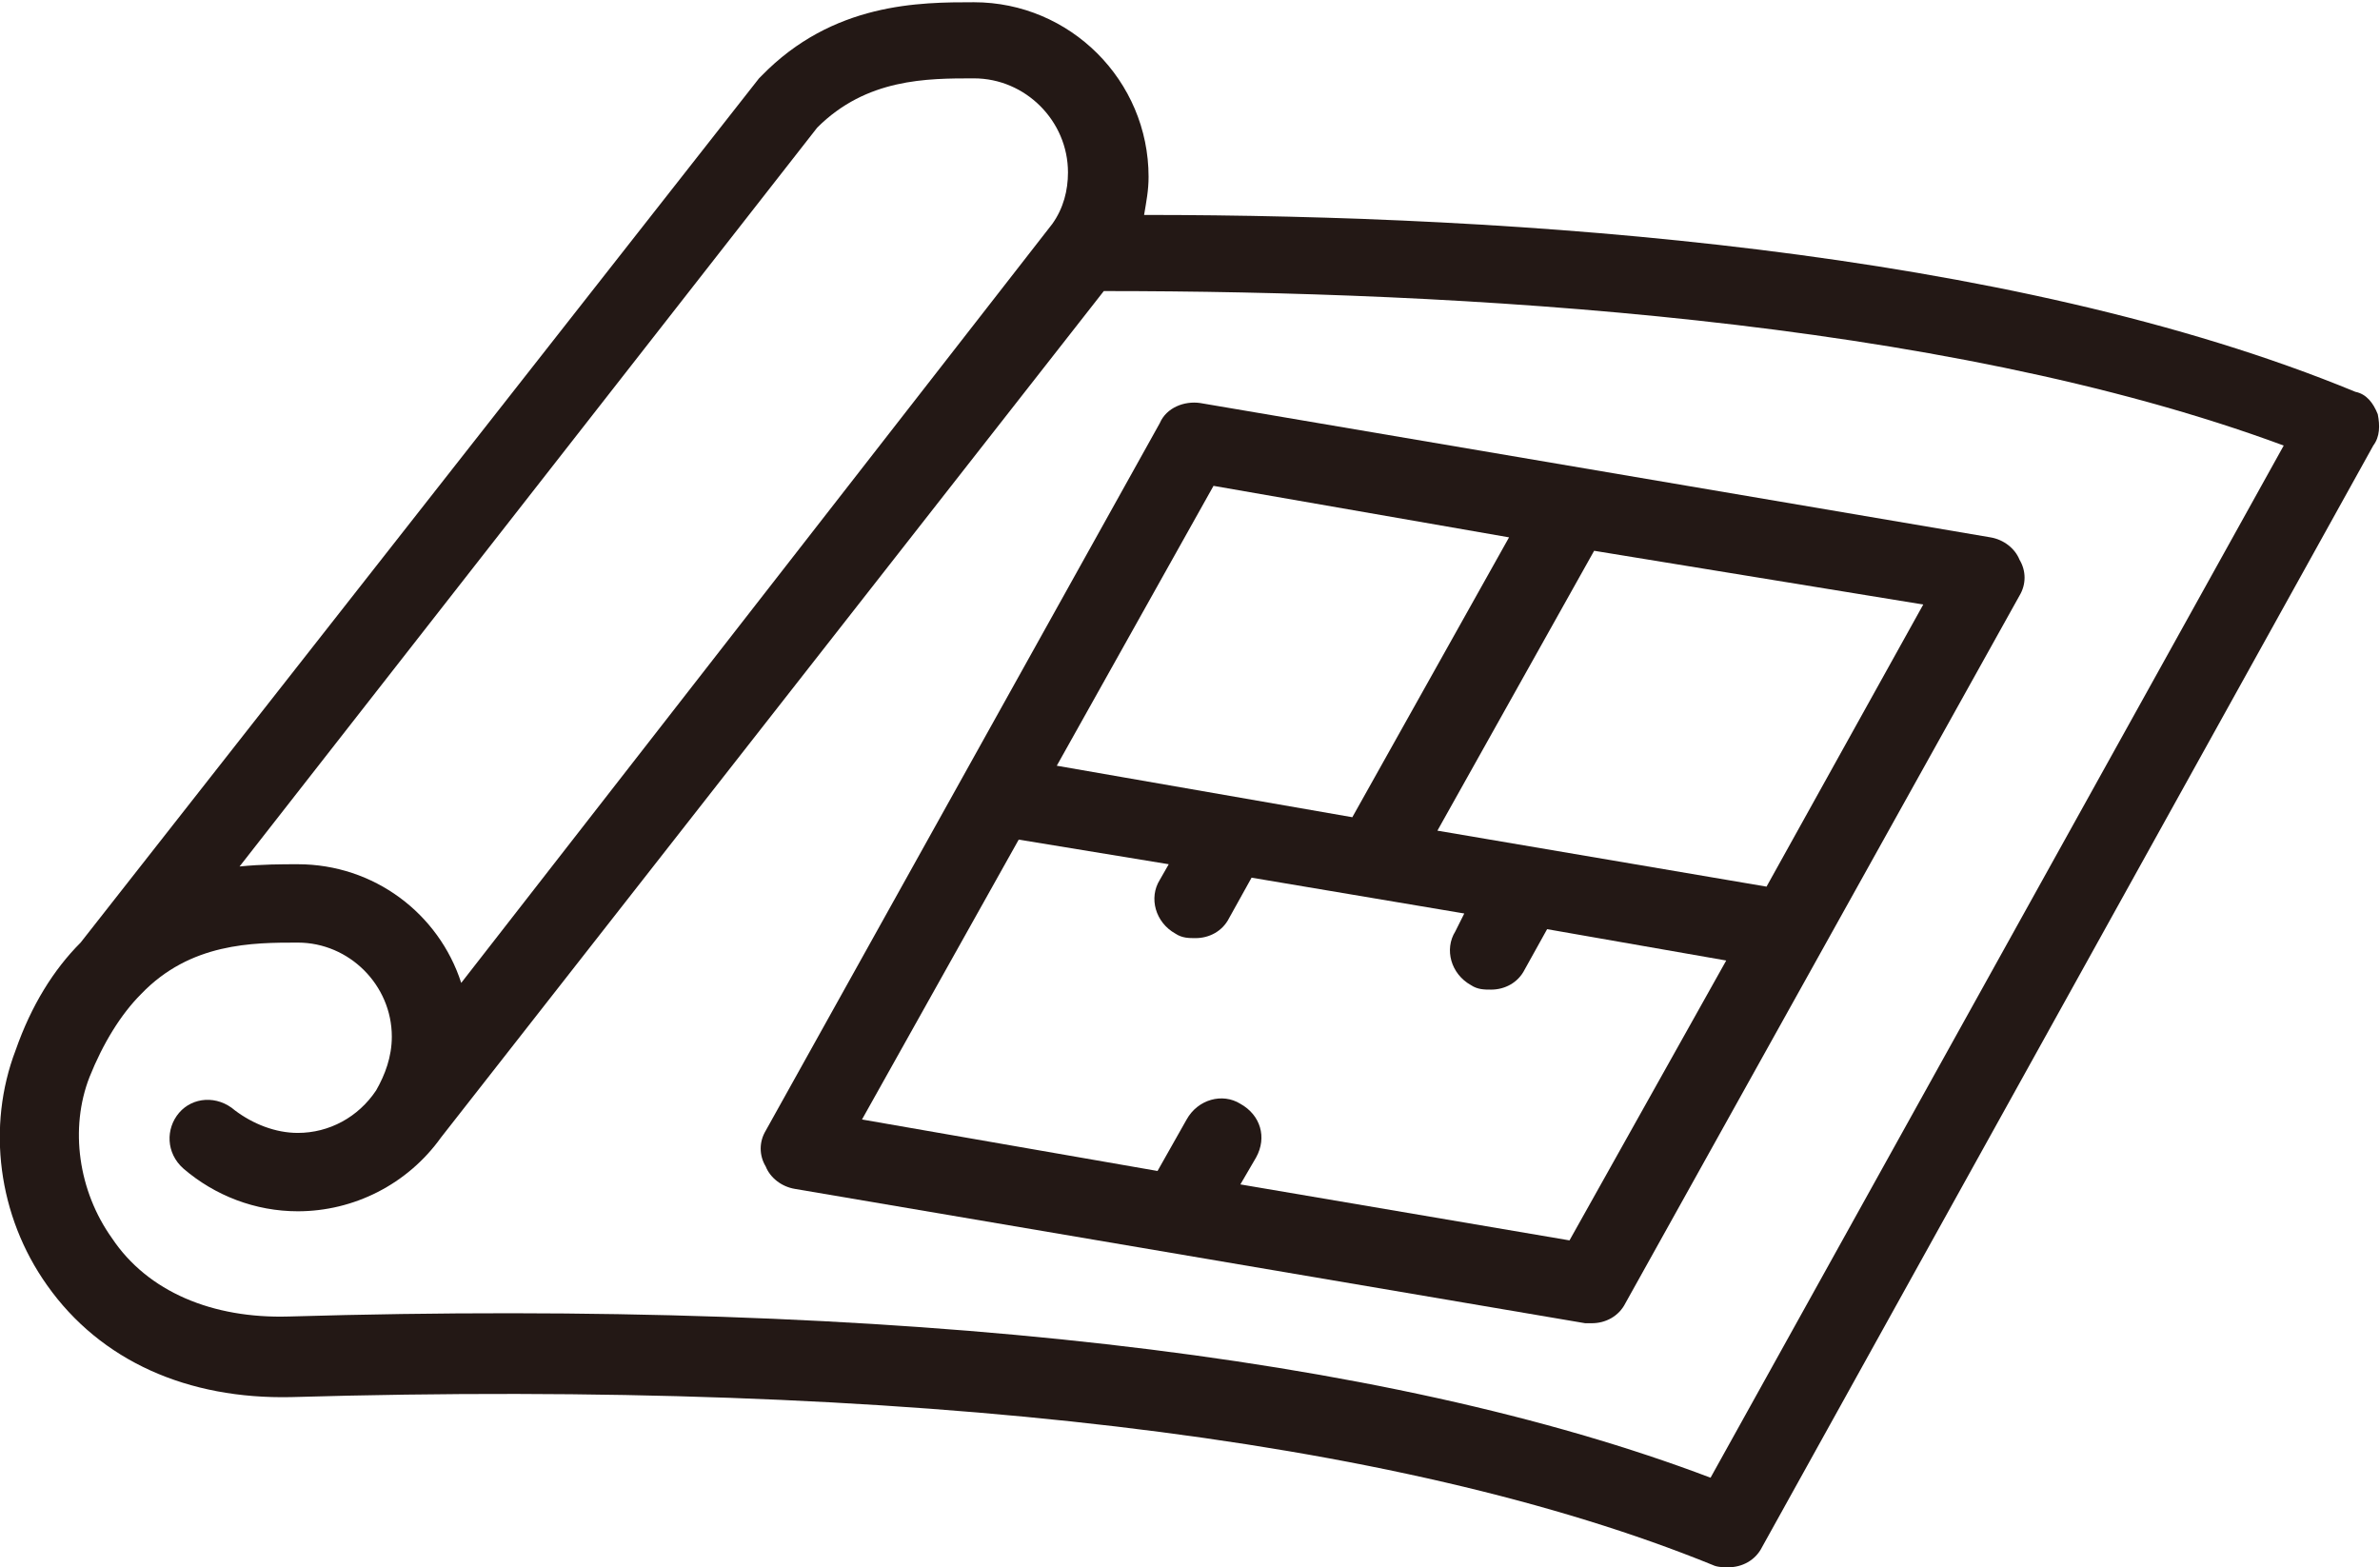
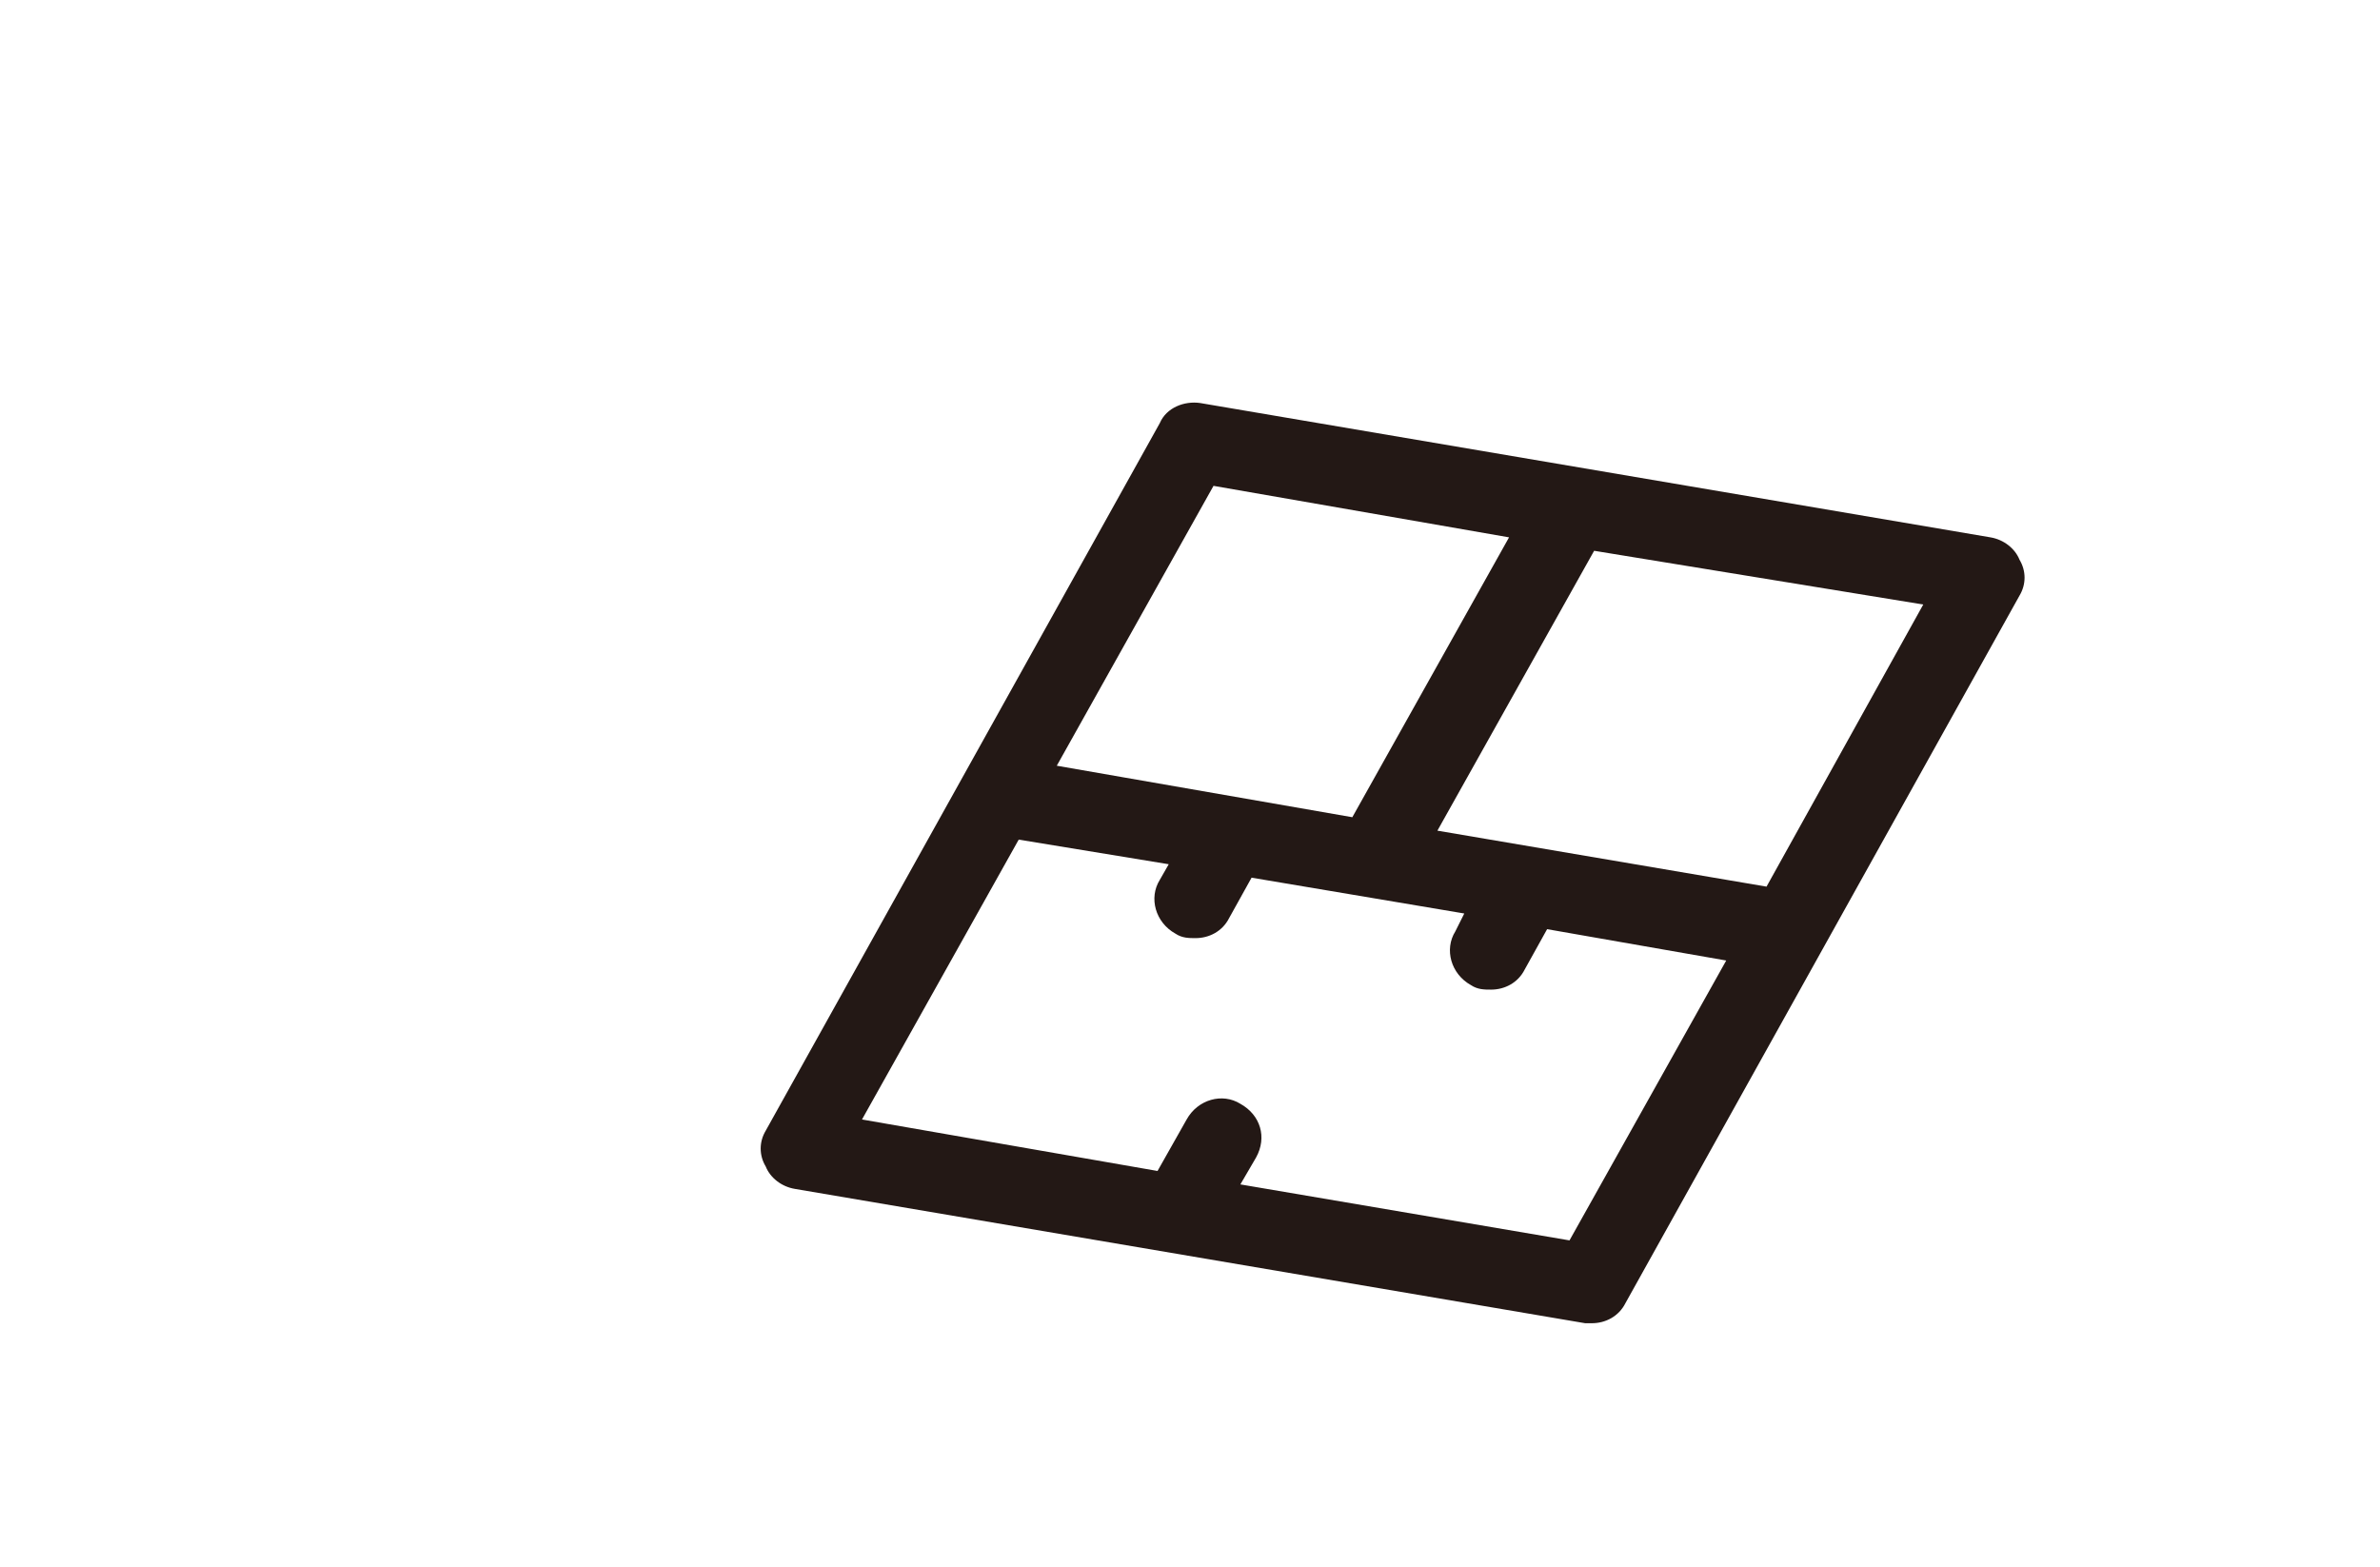
<svg xmlns="http://www.w3.org/2000/svg" version="1.1" id="レイヤー_1" x="0px" y="0px" viewBox="0 0 106.3 70" style="enable-background:new 0 0 106.3 70;" xml:space="preserve">
  <style type="text/css">
	.st0{fill:#231815;}
</style>
  <g>
-     <path class="st0" d="M106.2,18.5c-0.2-0.5-0.5-0.9-1-1c-15.5-6.4-37.5-7.9-54.1-7.9c0.1-0.6,0.2-1.1,0.2-1.7c0-4.3-3.5-7.8-7.8-7.8   c-2.4,0-6.3,0-9.5,3.3c0,0-0.1,0.1-0.1,0.1L3.6,42.1c0,0,0,0,0,0c-1.2,1.2-2.2,2.8-2.9,4.8c-1.3,3.4-0.8,7.4,1.4,10.5   c2.4,3.4,6.3,5.1,10.9,5c27.6-0.8,49.5,1.8,63.5,7.5C76.7,70,77,70,77.2,70c0.6,0,1.2-0.3,1.5-0.9L106,19.9   C106.3,19.5,106.3,19,106.2,18.5z M36.5,5.7c2.2-2.2,4.9-2.2,7-2.2c2.3,0,4.2,1.9,4.2,4.2c0,0.8-0.2,1.6-0.7,2.3L20.6,43.9   c-1-3.1-3.9-5.3-7.3-5.3c-0.7,0-1.6,0-2.6,0.1L36.5,5.7z M76.4,66c-14.5-5.5-36.3-8-63.5-7.2c-3.4,0.1-6.3-1.1-7.9-3.5   c-1.5-2.1-1.9-4.9-1-7.2c0.6-1.5,1.4-2.8,2.3-3.7c2.2-2.3,5-2.3,7-2.3c2.3,0,4.2,1.9,4.2,4.2c0,0.9-0.3,1.7-0.7,2.4   c-0.8,1.2-2.1,1.9-3.5,1.9c-1,0-2-0.4-2.8-1C9.7,48.9,8.6,49,8,49.7c-0.6,0.7-0.6,1.8,0.2,2.5c1.4,1.2,3.2,1.9,5.1,1.9   c2.5,0,4.9-1.2,6.4-3.3c0,0,0,0,0,0L49.3,13c15.8,0,37.3,1.2,52.7,6.9L76.4,66z" />
    <path class="st0" d="M43,34.7l-8.8,15.8c-0.3,0.5-0.3,1.1,0,1.6c0.2,0.5,0.7,0.9,1.3,1l35.3,6c0.1,0,0.2,0,0.3,0   c0.6,0,1.2-0.3,1.5-0.9l8.8-15.8l8.8-15.8c0.3-0.5,0.3-1.1,0-1.6c-0.2-0.5-0.7-0.9-1.3-1l-35.3-6c-0.7-0.1-1.5,0.2-1.8,0.9L43,34.7   L43,34.7z M70.1,55.4l-14.7-2.5l0.7-1.2c0.5-0.9,0.2-1.9-0.7-2.4c-0.8-0.5-1.9-0.2-2.4,0.7l-1.3,2.3L38.5,50l7-12.5l6.7,1.1   l-0.4,0.7c-0.5,0.8-0.2,1.9,0.7,2.4c0.3,0.2,0.6,0.2,0.9,0.2c0.6,0,1.2-0.3,1.5-0.9l1-1.8l9.5,1.6L65,41.6   c-0.5,0.8-0.2,1.9,0.7,2.4c0.3,0.2,0.6,0.2,0.9,0.2c0.6,0,1.2-0.3,1.5-0.9l1-1.8l8,1.4L70.1,55.4z M78.9,39.6l-14.7-2.5l7-12.5   L85.9,27L78.9,39.6z M54.2,21.7l13.2,2.3l-7,12.5l-13.2-2.3L54.2,21.7z" />
  </g>
</svg>